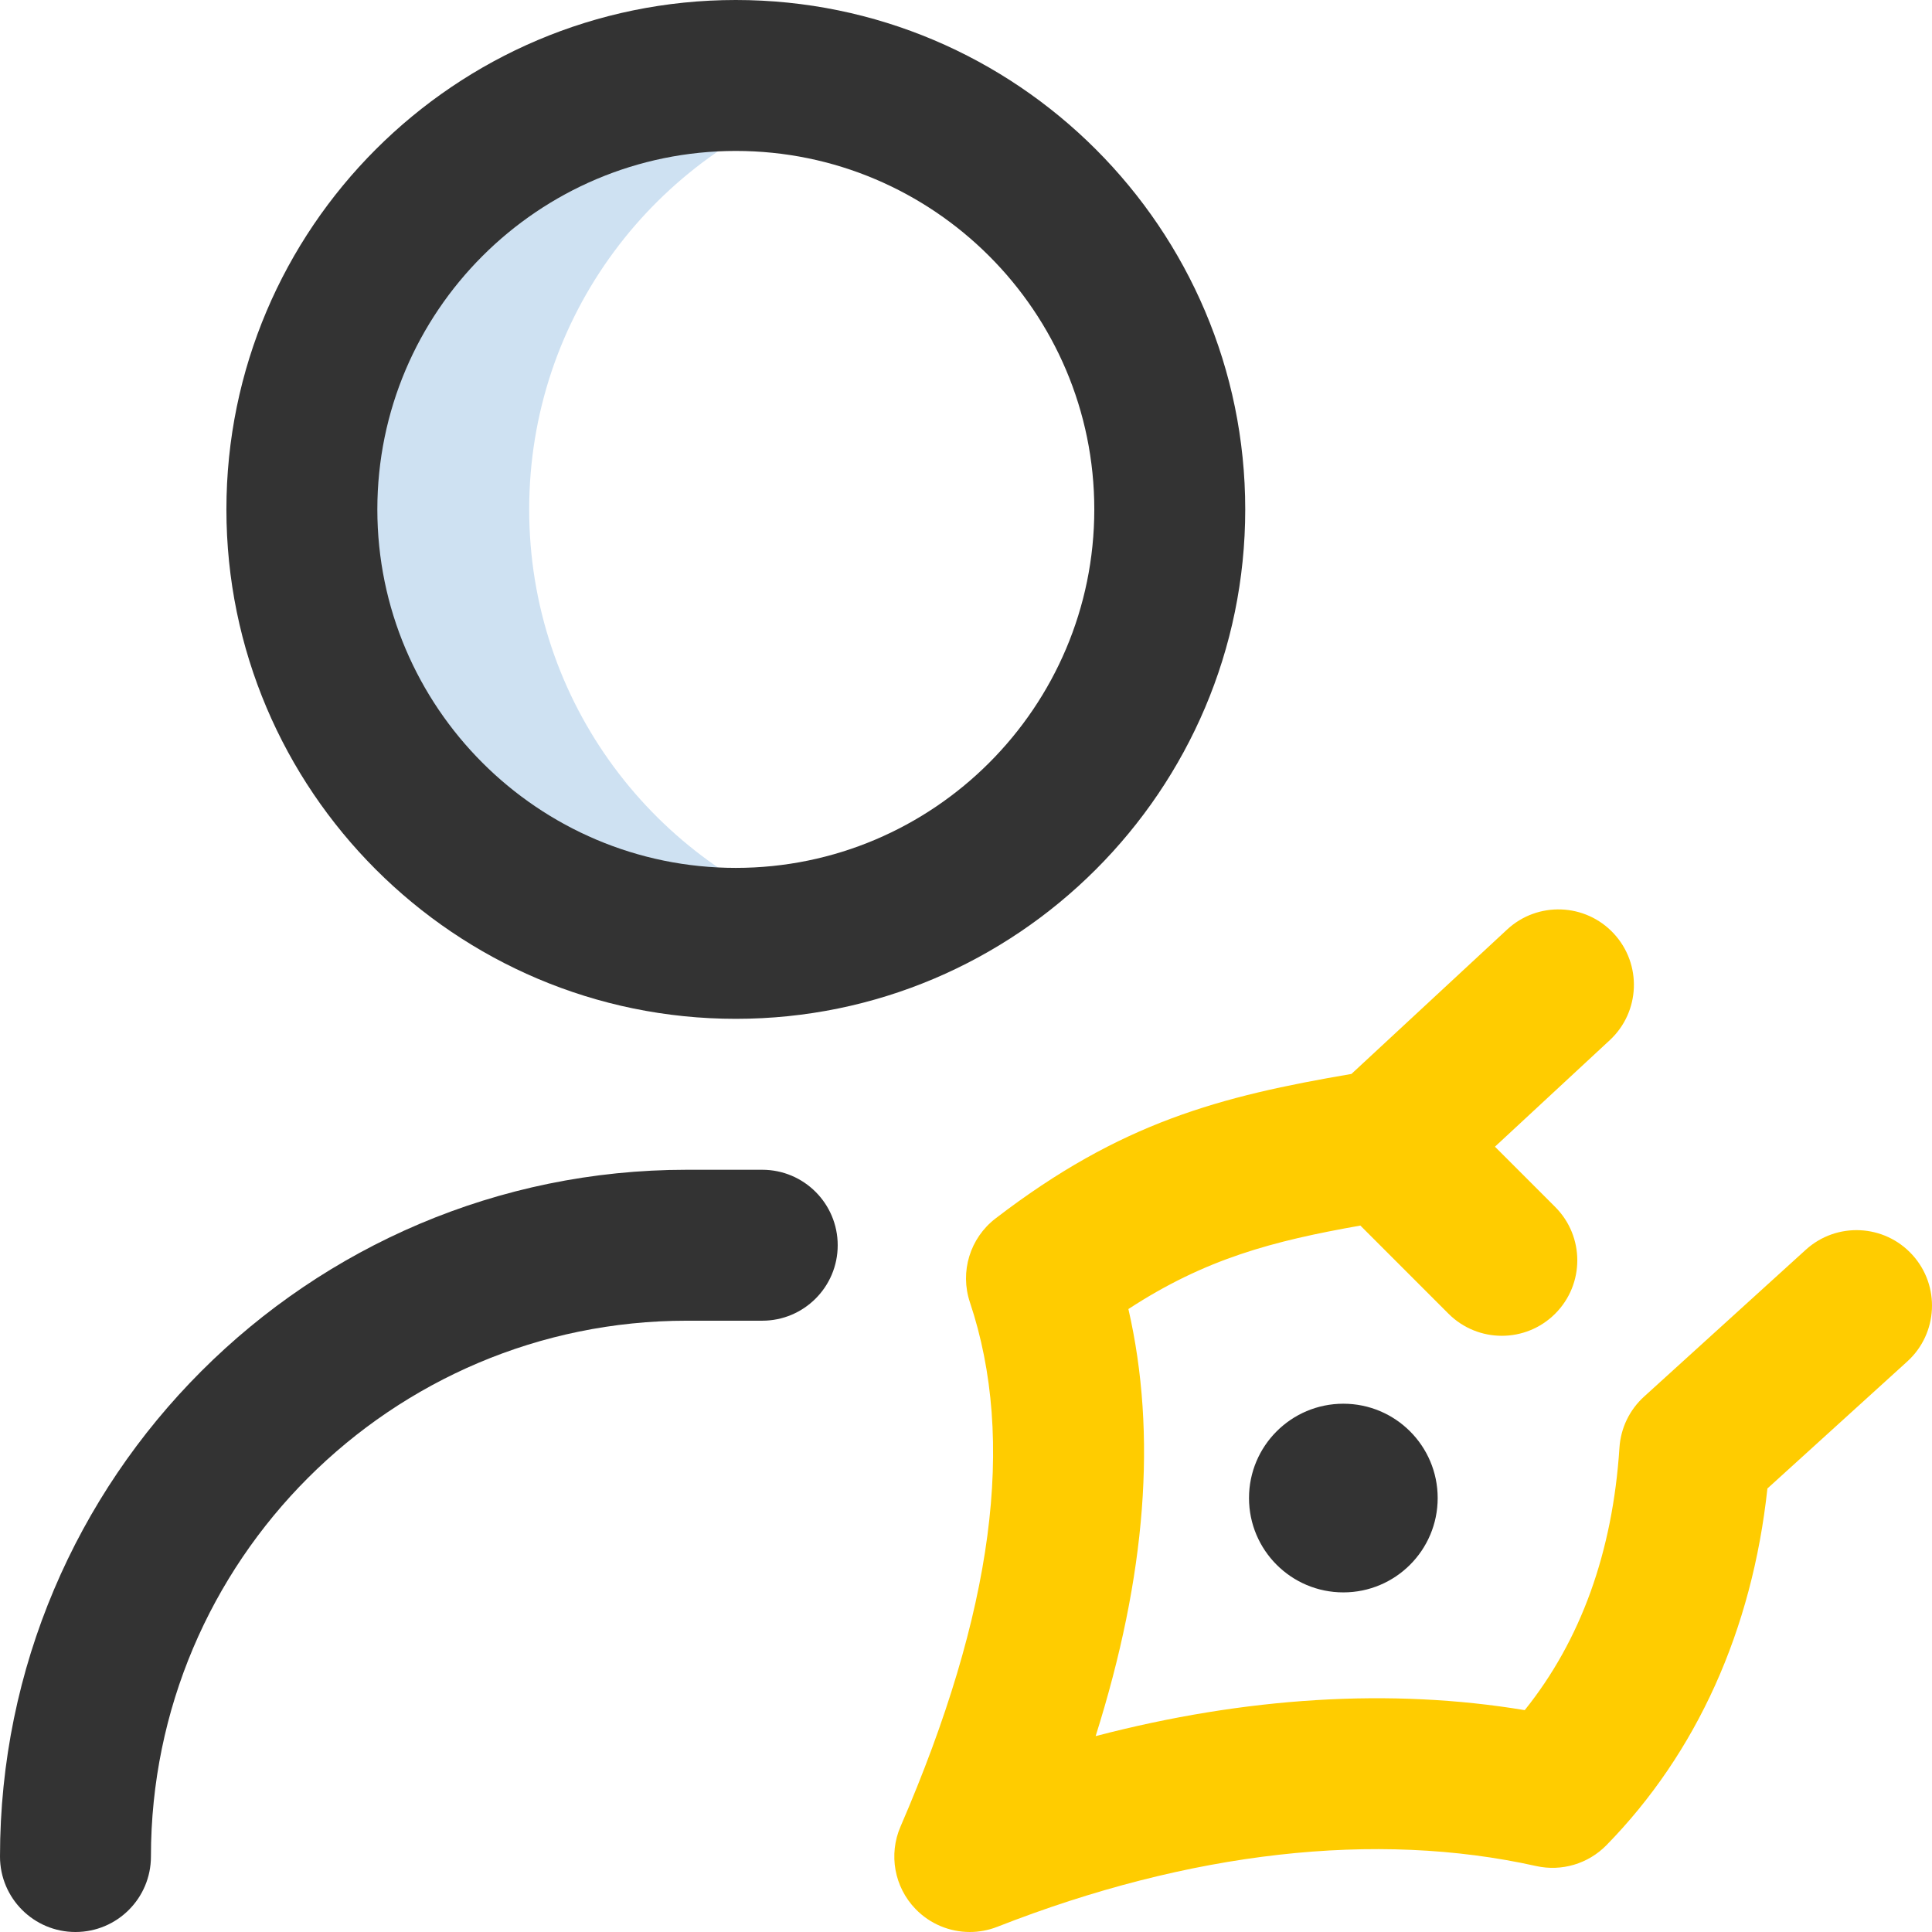
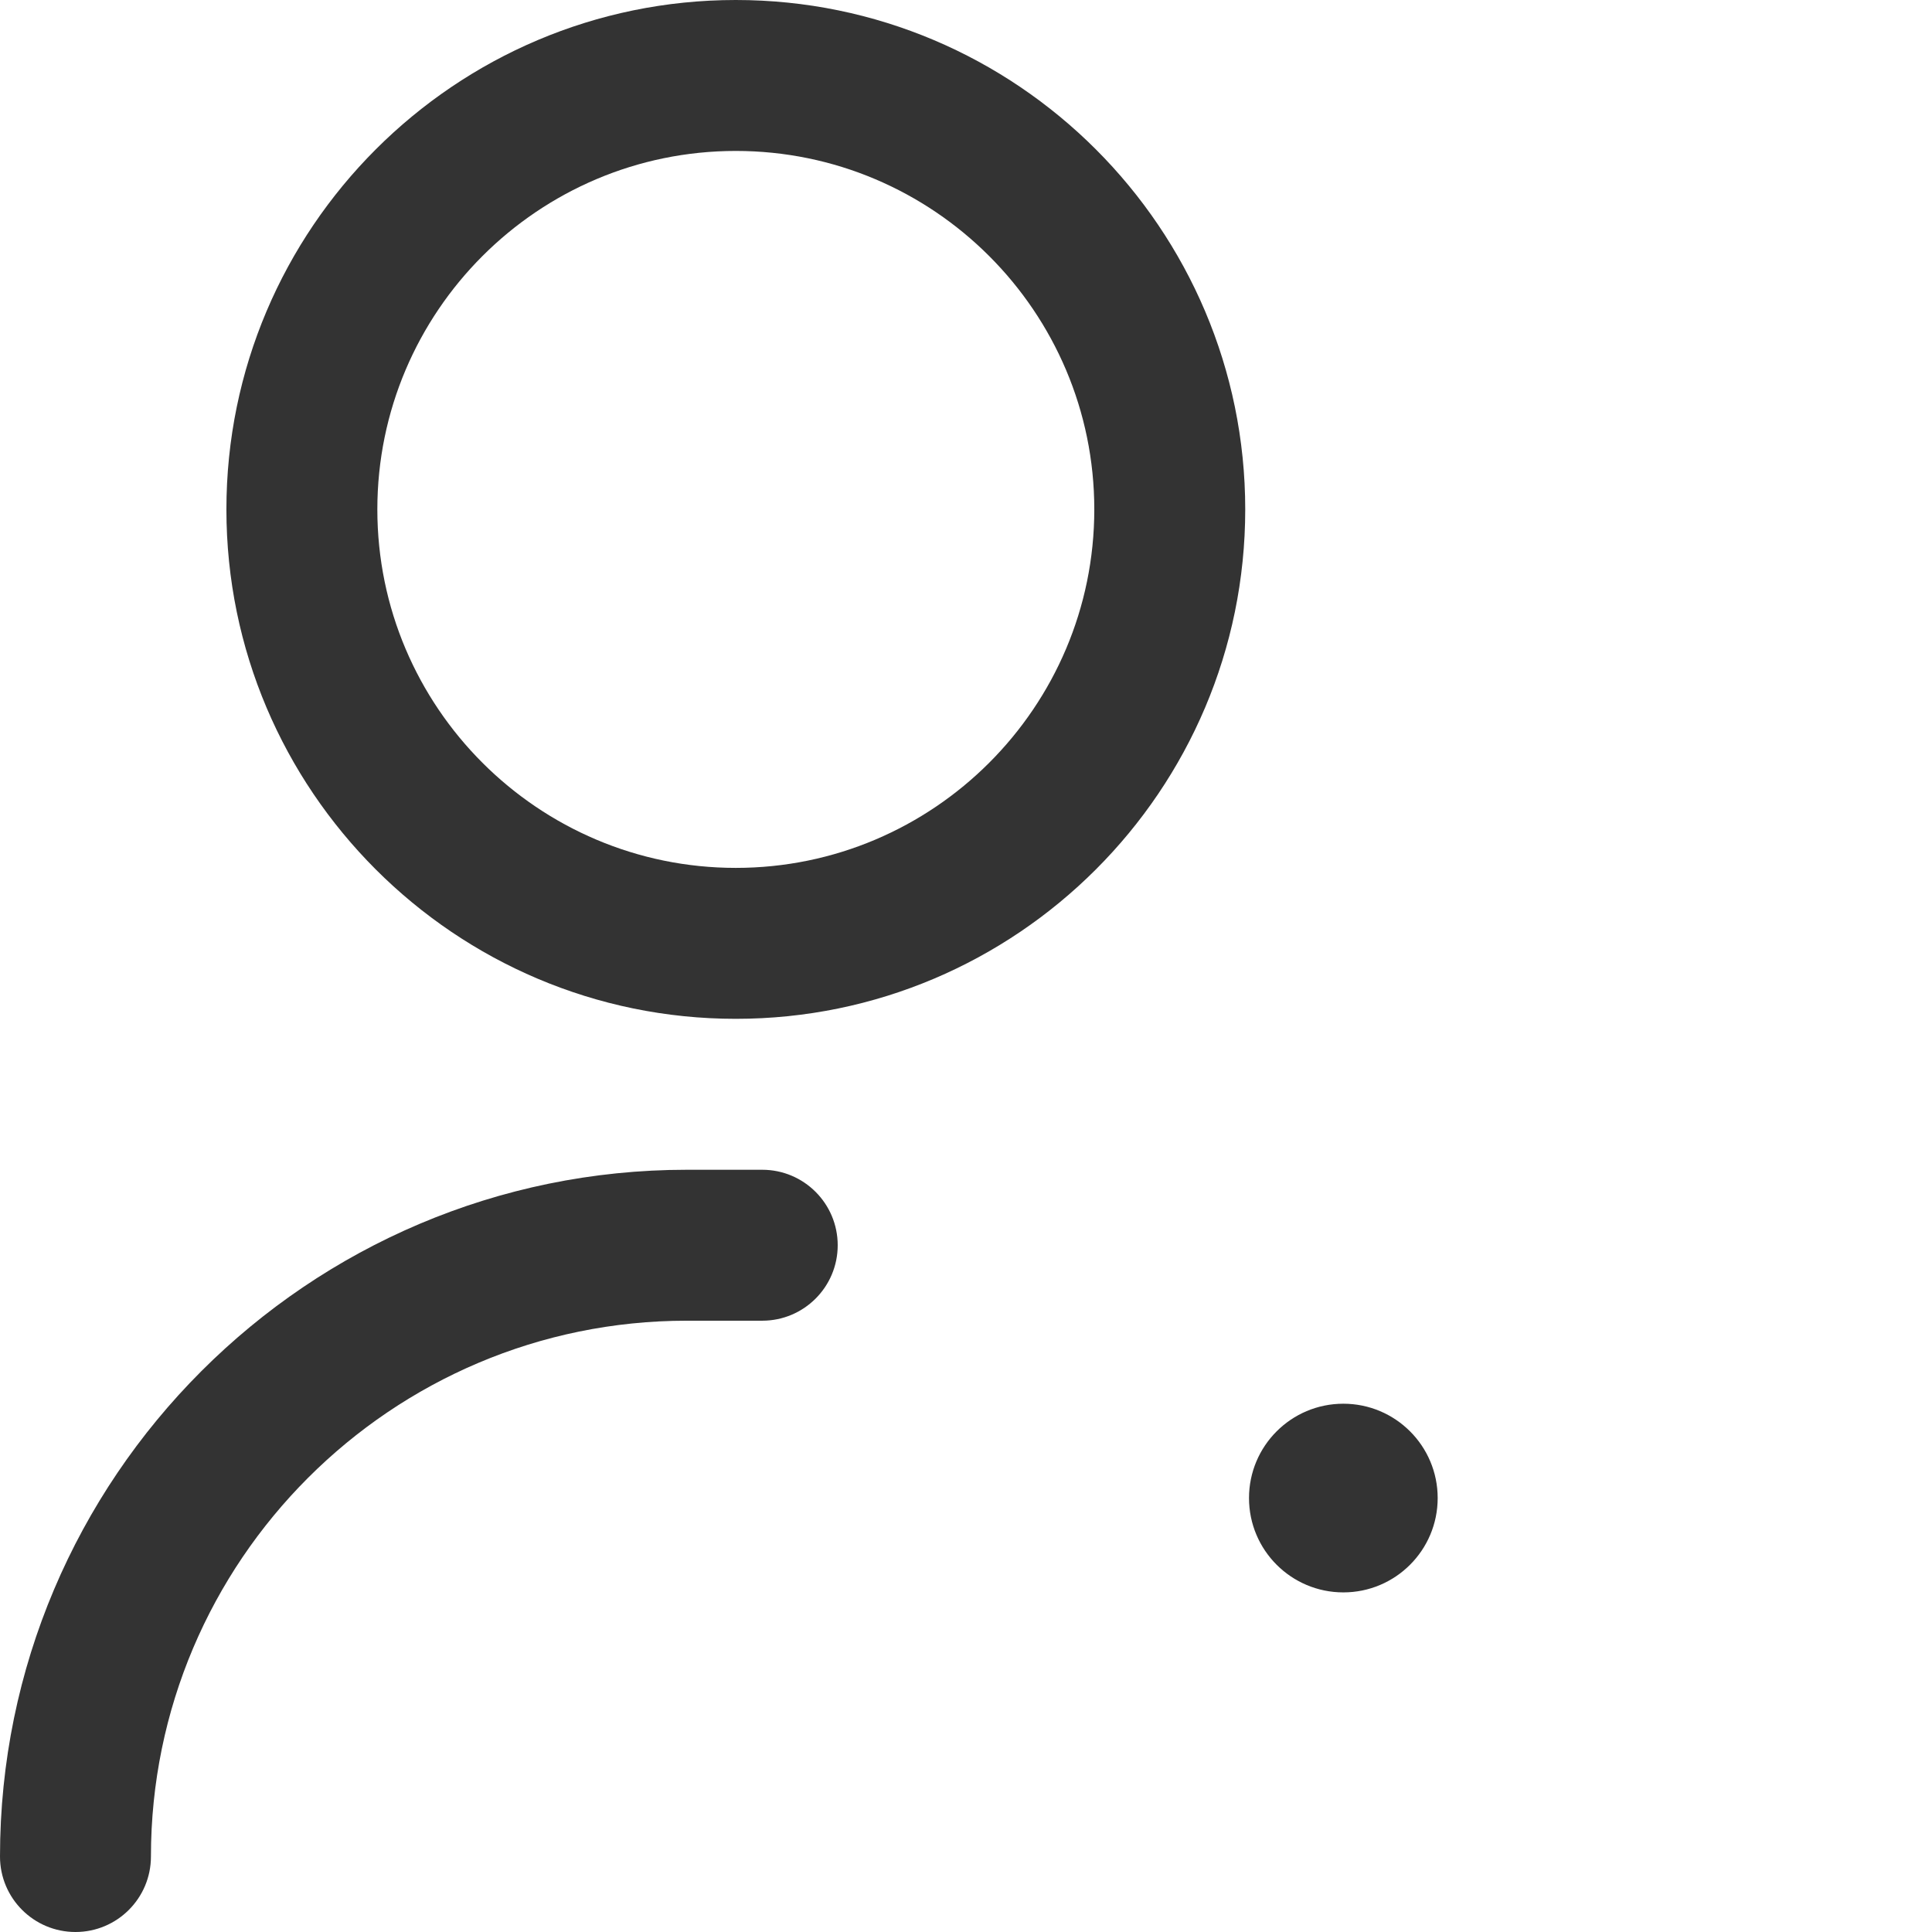
<svg xmlns="http://www.w3.org/2000/svg" version="1.1" id="Layer_1" x="0px" y="0px" width="512px" height="512px" viewBox="0 0 512 512" style="enable-background:new 0 0 512 512;" xml:space="preserve">
-   <path style="fill:#CEE1F2;" d="M140.24,135c0-51.123,33.362-94.446,79.5-109.407C208.558,21.968,196.629,20,184.24,20  c-63.513,0-115,51.487-115,115s51.487,115,115,115c12.39,0,24.318-1.968,35.5-5.593C173.602,229.446,140.24,186.123,140.24,135z" />
  <path style="fill:#333333;" d="M20,512c-11.046,0-20-8.954-20-20c0-100.355,81.645-182,182-182h20c11.046,0,20,8.954,20,20  s-8.954,20-20,20h-20c-78.299,0-142,63.701-142,142C40,503.046,31.046,512,20,512z M330,135C330,60.561,269.439,0,195,0  C120.56,0,60,60.561,60,135s60.561,135,135,135C269.439,270,330,209.439,330,135z M290,135c0,52.383-42.617,95-95,95  s-95-42.617-95-95s42.617-95,95-95S290,82.617,290,135z M331,397c0,13.807,11.193,25,25,25s25-11.193,25-25s-11.193-25-25-25  S331,383.193,331,397z" />
-   <path style="fill:#FFCC00;" d="M506.806,332.555c-7.426-8.177-20.073-8.785-28.251-1.359l-42.869,38.931  c-3.84,3.486-6.175,8.329-6.513,13.505c-1.806,27.701-10.24,51.052-25.104,69.573c-35.383-5.878-73.967-3.512-113.715,6.884  c13.44-42.591,16.296-79.972,8.685-113.178c20.455-13.36,38.278-18.027,61.476-22.124l23.342,23.353  C387.76,352.046,392.88,354,398,354c5.116,0,10.234-1.951,14.139-5.854c7.813-7.81,7.815-20.473,0.008-28.284l-15.97-15.978  l30.425-28.222c8.099-7.513,8.573-20.166,1.063-28.265c-7.513-8.096-20.166-8.573-28.265-1.062l-41.257,38.27  c-34.758,5.936-61.082,12.765-94.328,38.309c-6.766,5.198-9.487,14.117-6.779,22.209c12.245,36.573,6.229,82.021-18.391,138.937  c-3.206,7.413-1.64,16.026,3.972,21.836c3.842,3.979,9.064,6.105,14.389,6.105c2.452,0,4.925-0.451,7.296-1.381  c50.988-19.988,100.363-25.553,142.782-16.1c6.754,1.507,13.805-0.587,18.644-5.529c23.959-24.477,38.615-57.021,42.652-94.523  l37.067-33.661C513.623,353.38,514.232,340.73,506.806,332.555L506.806,332.555z" />
</svg>